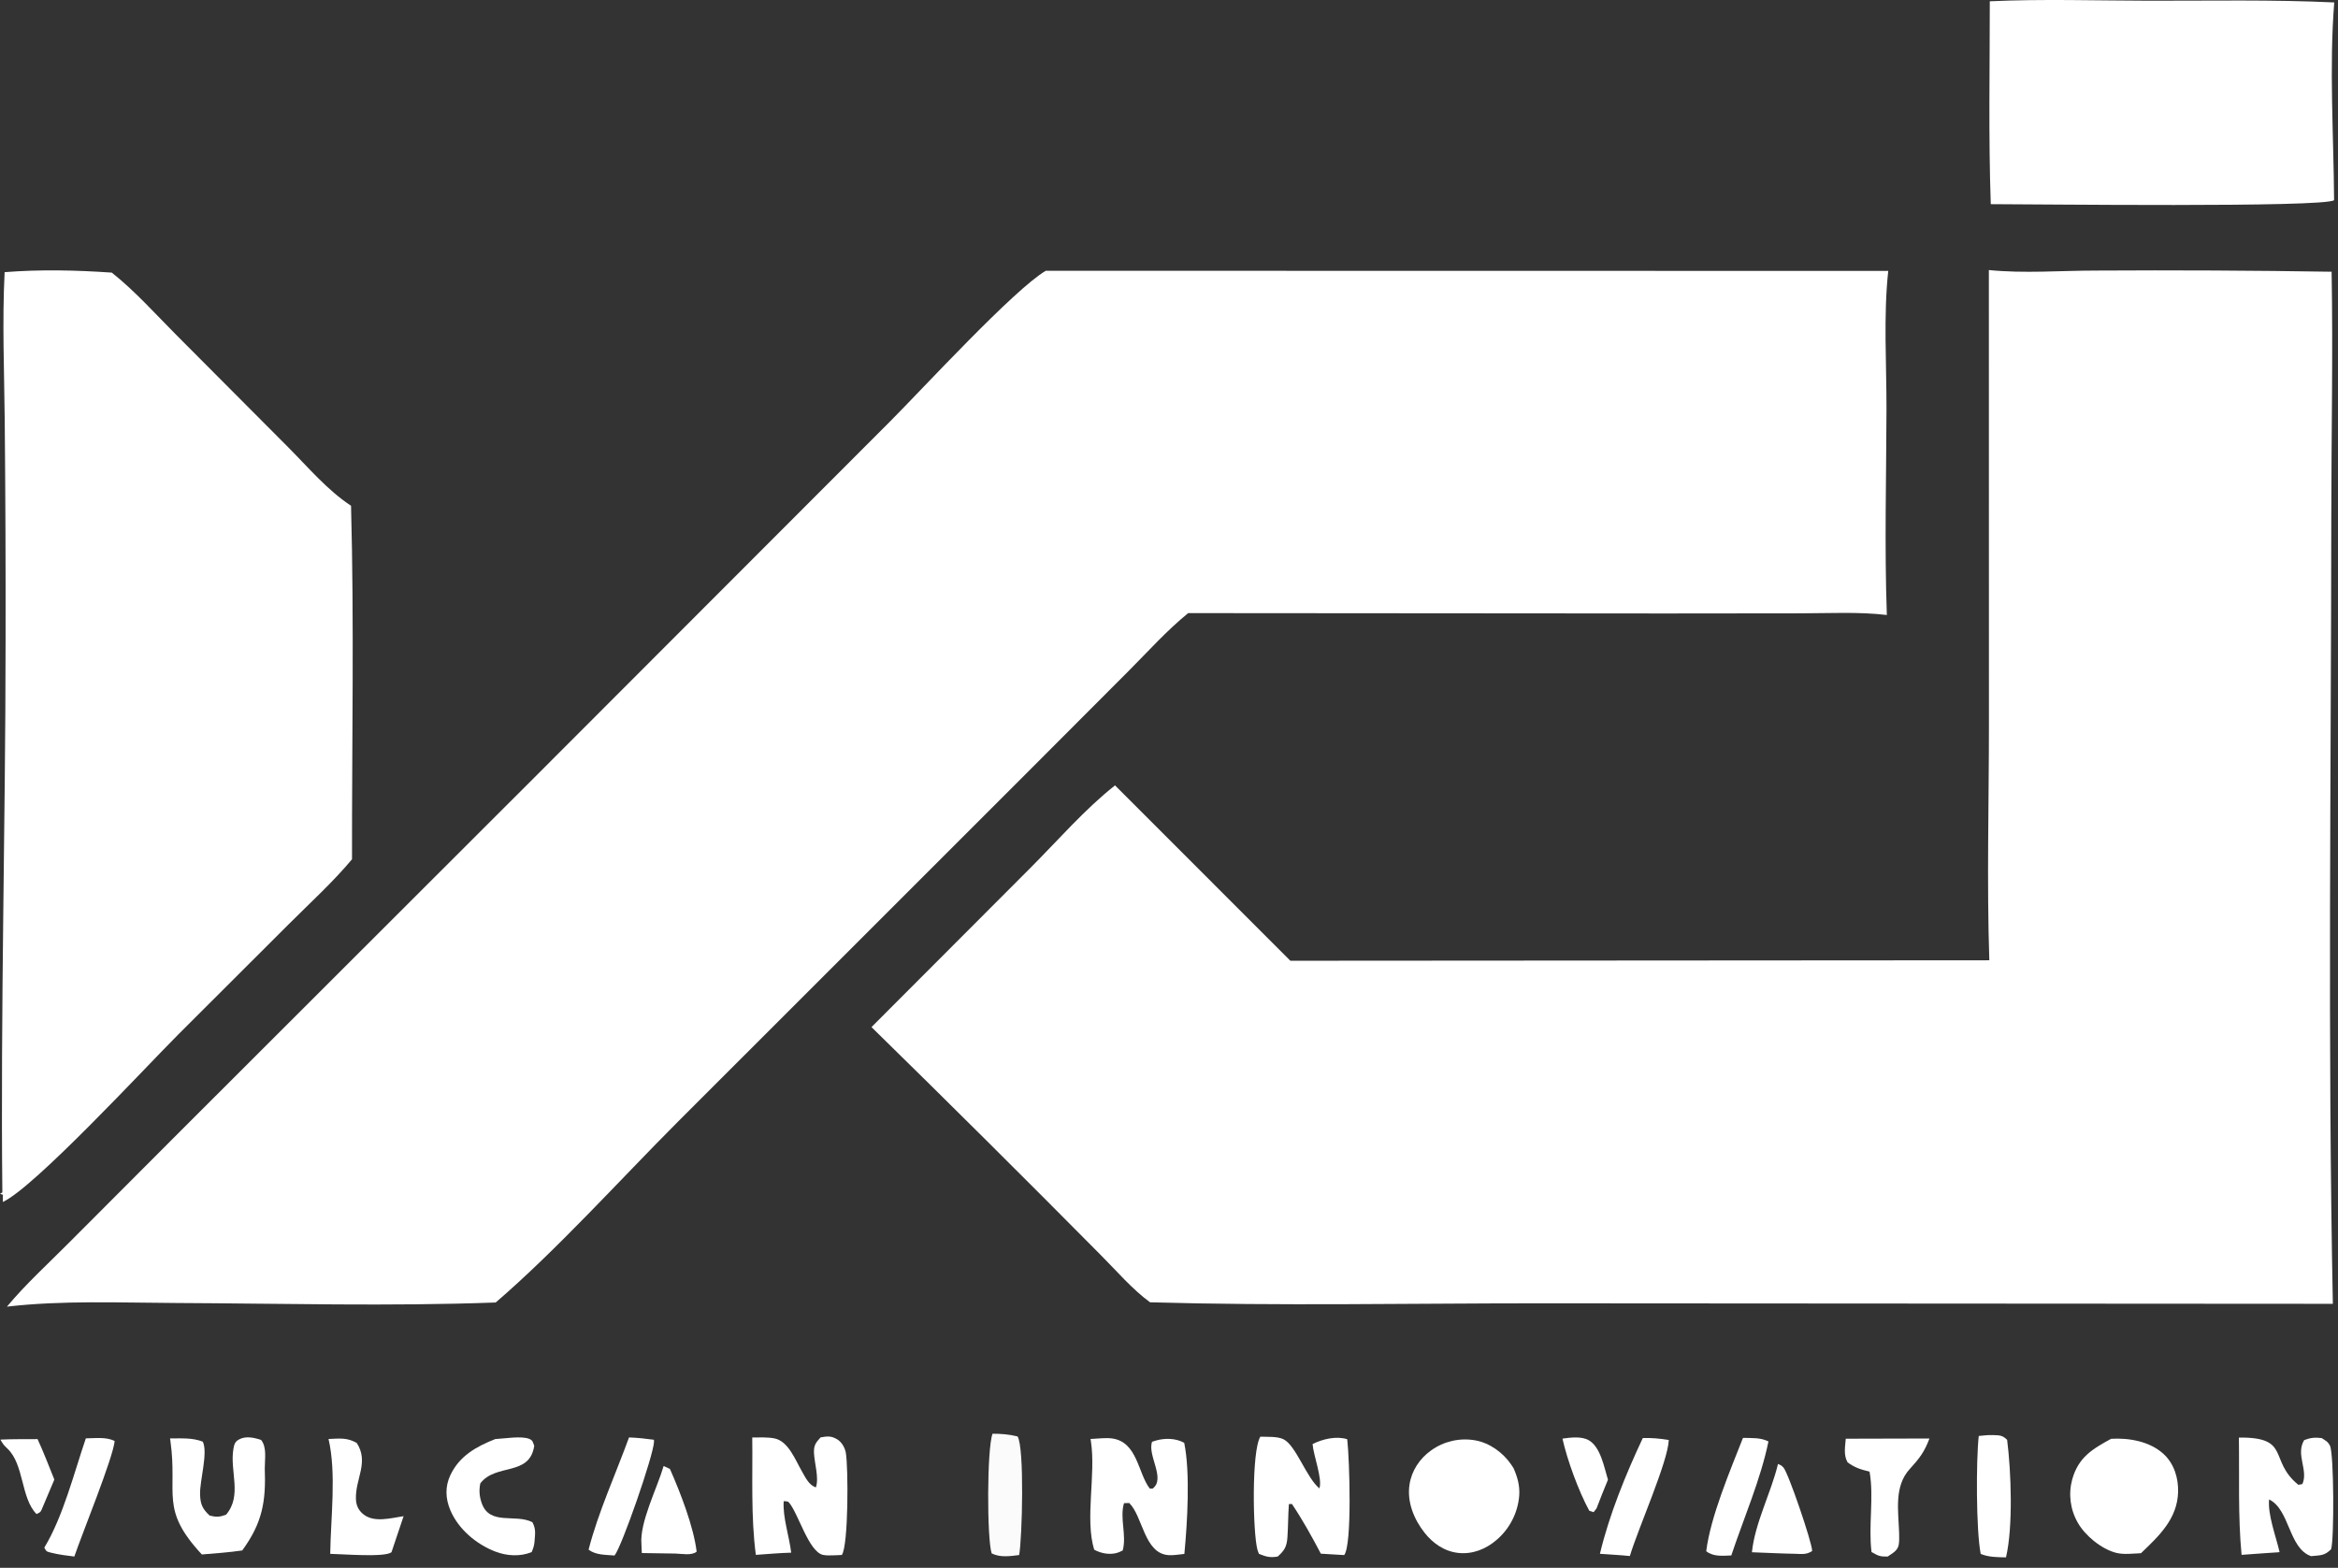
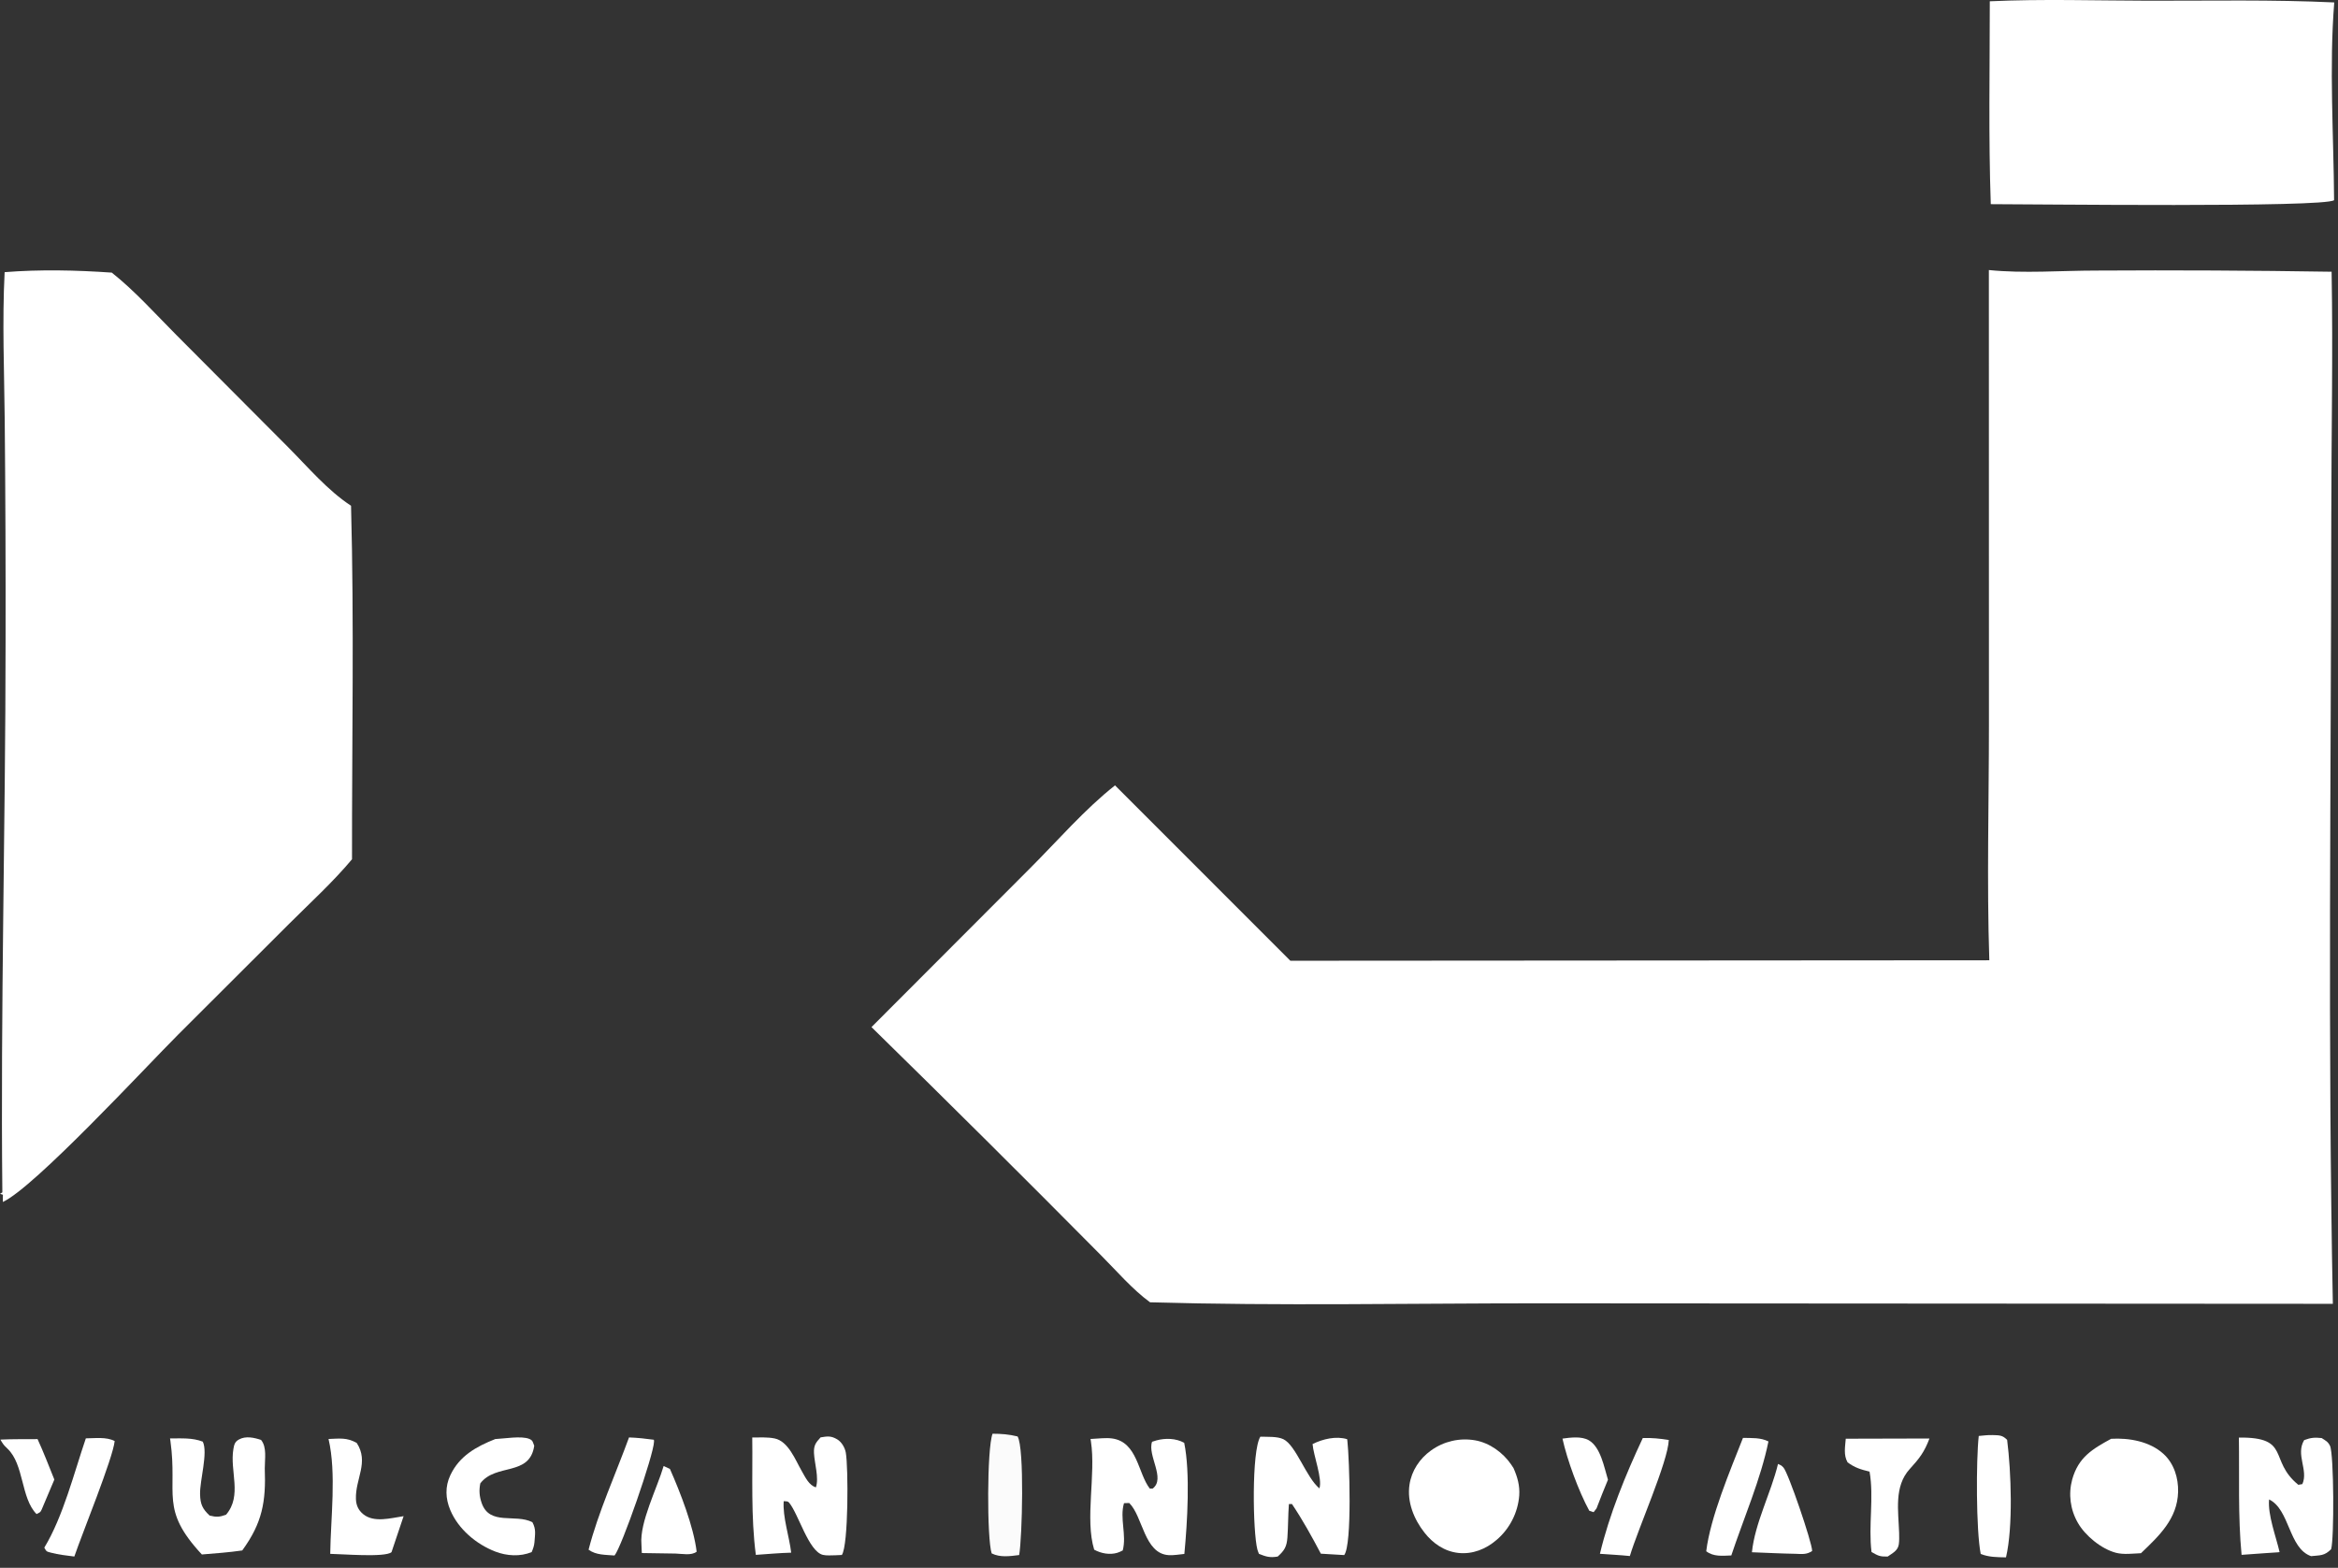
<svg xmlns="http://www.w3.org/2000/svg" clip-rule="evenodd" fill-rule="evenodd" stroke-linejoin="round" stroke-miterlimit="2" viewBox="0 0 164 110">
  <rect x="0" y="0" width="164" height="110" fill="#333333" stroke="none" />
  <g fill="#fff" fill-rule="nonzero">
    <path d="m109.6 100.933c.566-.077 1.331-.179 1.847.116.829.476 1.078 1.898 1.344 2.768-.277.667-.544 1.337-.801 2.012l-.205.265-.305-.101c-.741-1.357-1.55-3.56-1.88-5.06z" />
-     <path d="m.026 101.003c.867-.042 1.742-.027 2.61-.034.426.93.794 1.889 1.177 2.838l-.893 2.111c-.092.215-.158.201-.356.309-1.11-1.12-.865-3.475-2.036-4.585-.158-.149-.263-.249-.38-.438l-.122-.201z" />
+     <path d="m.026 101.003c.867-.042 1.742-.027 2.61-.034.426.93.794 1.889 1.177 2.838l-.893 2.111c-.092.215-.158.201-.356.309-1.11-1.12-.865-3.475-2.036-4.585-.158-.149-.263-.249-.38-.438l-.122-.201" />
    <path d="m46.551 102.857.442.205c.721 1.63 1.663 4.045 1.874 5.805-.376.289-1.012.144-1.486.131l-2.358-.036c-.005-.084-.011-.168-.014-.252-.006-.123-.004-.246-.015-.368-.132-1.541 1.101-3.925 1.557-5.485z" />
    <path d="m124.72 102.71c.226.107.199.07.377.249.334.335 2.019 5.28 2.018 5.856-.386.268-.725.216-1.171.2-1.018-.018-2.037-.071-3.054-.109.212-2.064 1.327-4.123 1.83-6.196z" />
    <path d="m122.262 100.883c.609.015 1.233-.032 1.786.249-.53 2.622-1.754 5.442-2.605 7.998-.636.024-1.241.1-1.759-.294.294-2.4 1.678-5.661 2.578-7.953z" />
    <path d="m44.123 100.851c.592.02 1.16.083 1.746.163.003.04.01.079.009.119-.018.941-2.283 7.434-2.771 8.001-.624-.052-1.303-.022-1.821-.408.677-2.63 1.903-5.311 2.837-7.875z" />
    <path d="m6.021 100.915c.647-.005 1.44-.116 2.023.189-.13 1.23-2.266 6.448-2.83 8.102-.555-.07-1.111-.13-1.652-.274-.314-.083-.293-.07-.455-.348 1.32-2.175 2.088-5.249 2.914-7.669z" />
    <path d="m115.235 100.893c.632-.022 1.203.039 1.823.136-.055 1.525-2.156 6.22-2.731 8.142-.697-.07-1.401-.105-2.1-.156.654-2.739 1.812-5.579 3.008-8.122z" />
    <path d="m138.801 100.747c.315-.028.651-.073.969-.062.474.016.695-.001 1.022.339.284 2.233.424 6.094-.08 8.241-.622-.013-1.185-.007-1.774-.239-.328-1.66-.326-6.586-.137-8.279z" />
    <path d="m69.623 100.59c.621.002 1.146.042 1.755.191.49.799.325 7.122.112 8.321-.645.082-1.337.185-1.93-.116-.335-1.031-.335-7.359.063-8.396z" fill-opacity=".98" />
    <path d="m23.045 100.959c.778-.025 1.286-.117 1.978.279.879 1.347-.104 2.514-.056 3.928.014.439.165.781.506 1.064.761.629 1.949.275 2.838.145l-.848 2.524c-.435.389-3.528.127-4.299.12.031-2.498.445-5.647-.119-8.06z" />
    <path d="m129.472 100.941 5.87-.015c-.351.941-.711 1.409-1.38 2.138-1.119 1.22-.795 2.964-.747 4.483.001.265.018.554-.024.815-.072.445-.446.607-.78.847-.549.008-.651-.045-1.132-.32-.23-1.845.181-3.833-.138-5.64-.596-.143-1.04-.275-1.541-.649-.295-.516-.171-1.087-.128-1.659z" />
    <path d="m34.738 100.965c.61-.028 1.85-.241 2.395-.009.26.111.237.233.341.481-.32 2.173-2.695 1.203-3.784 2.638-.093.491-.07.879.09 1.356.554 1.644 2.368.748 3.565 1.368.275.51.181.849.145 1.405-.026.273-.093.438-.195.689-.803.336-1.755.274-2.557-.037-1.333-.518-2.592-1.574-3.153-2.912-.34-.809-.372-1.644.005-2.445.636-1.354 1.823-2.008 3.148-2.534z" />
    <path d="m11.928 100.92c.775.004 1.565-.061 2.297.227.377.773-.214 2.715-.191 3.684.016.717.175 1.035.668 1.5.476.12.691.108 1.154-.057 1.153-1.345.249-3.066.516-4.611.055-.314.097-.503.385-.666.477-.27 1.072-.133 1.556.028.421.522.257 1.325.26 1.991.088 2.352-.171 3.827-1.581 5.764-.939.136-1.886.204-2.832.282-2.971-3.194-1.685-4.21-2.203-7.942z" />
    <path d="m76.496 100.958.135-.007c.437-.02.94-.088 1.375-.029 1.791.244 1.812 2.451 2.65 3.521l.196-.005c.937-.696-.381-2.324-.039-3.283.1-.034.201-.067.303-.095.634-.174 1.371-.153 1.951.168.432 2.102.219 5.623.01 7.797-.347.036-.737.103-1.086.085-1.739-.091-1.82-2.731-2.782-3.659l-.365.012c-.316 1.057.198 2.228-.089 3.316-.135.066-.232.12-.371.163-.541.166-1.148.049-1.632-.216-.66-2.151.129-5.257-.228-7.592z" />
    <path d="m88.409 100.798c.484.02 1.171-.032 1.61.175.884.417 1.61 2.697 2.532 3.453.227-.661-.424-2.326-.48-3.112.715-.353 1.644-.578 2.426-.34.006.05.012.101.018.15.138 1.235.345 7.256-.227 7.981l-1.636-.098c-.633-1.199-1.271-2.359-2.028-3.486l-.214.006c-.059.783-.048 1.566-.104 2.346-.047.65-.216.92-.681 1.335-.54.093-.81.013-1.314-.189-.037-.094-.084-.198-.11-.298-.322-1.214-.417-6.934.208-7.923z" />
    <path d="m157.048 100.86c3.689-.038 2.048 1.589 4.171 3.315l.283-.053c.435-.988-.491-2.057.125-3.084.463-.173.737-.197 1.227-.143.271.177.439.243.585.544.279.575.298 6.558.078 7.254-.477.477-.755.417-1.404.487-1.583-.545-1.483-3.27-2.946-3.979-.104 1.084.49 2.618.736 3.697l-2.666.191c-.259-2.695-.147-5.517-.189-8.229z" />
    <path d="m52.767 100.854c.504 0 1.072-.034 1.566.067.966.196 1.454 1.504 1.905 2.286.246.427.51 1.012.996 1.144.224-.675-.102-1.678-.136-2.398-.026-.54.121-.735.463-1.106.469-.076.723-.124 1.161.135.314.186.543.582.607.935.18 1.006.192 6.496-.277 7.18l-.456.021c-.267 0-.627.036-.882-.03-.992-.253-1.704-2.858-2.355-3.653-.108-.133-.222-.095-.386-.112-.079 1.113.391 2.472.525 3.612-.825.021-1.655.1-2.479.155-.355-2.684-.216-5.526-.252-8.236z" />
    <path d="m148.087 100.946c1.259-.073 2.706.18 3.671 1.059.739.674 1.052 1.687 1.026 2.668-.051 1.895-1.341 3.087-2.604 4.3-.558.023-1.212.112-1.754-.029-1.026-.267-2.169-1.208-2.679-2.113-.065-.114-.125-.23-.178-.35-.054-.119-.102-.241-.144-.365s-.077-.25-.107-.378c-.029-.127-.052-.256-.069-.386-.016-.13-.027-.261-.031-.392s-.001-.261.008-.392.024-.261.046-.39.051-.257.085-.383c.438-1.556 1.41-2.127 2.73-2.849z" />
    <path d="m148.562 103.118c.054-.014.109-.026.164-.034.055-.009.111-.014.167-.017.056-.004.111-.004.167-.002.056.003.112.008.167.015.056.008.11.019.164.032.055.013.109.029.162.048.052.018.104.039.155.063.05.023.1.049.148.077s.095.059.14.092.089.068.13.105c.042.038.082.077.12.118s.074.084.108.128c.033.045.065.091.094.139.029.047.056.096.08.147.024.05.046.102.066.154.019.053.036.106.05.16s.025.109.034.164.015.111.018.167c.003.055.004.111.002.167s-.007.112-.015.167c-.008.056-.018.111-.031.165s-.028.108-.046.161c-.019.052-.04.104-.063.155s-.049.101-.078.149c-.028.048-.058.095-.091.14s-.068.089-.105.131-.076.082-.117.12-.084.074-.128.107c-.045.034-.091.066-.138.096-.048.029-.097.055-.147.08-.05.024-.102.046-.154.066-.053.019-.106.036-.16.051-.054.014-.109.026-.164.035-.056.009-.111.015-.167.018-.056.004-.113.004-.169.002s-.112-.006-.167-.014c-.056-.007-.111-.018-.166-.031s-.108-.028-.161-.047c-.053-.018-.105-.039-.156-.062-.051-.024-.101-.05-.15-.078-.048-.029-.095-.059-.141-.092-.045-.033-.089-.068-.131-.105s-.082-.077-.12-.118-.075-.084-.109-.129c-.033-.045-.065-.091-.094-.139-.03-.048-.057-.097-.081-.148-.025-.05-.047-.102-.066-.154-.02-.053-.036-.106-.05-.161-.014-.054-.026-.109-.035-.165-.008-.055-.014-.111-.018-.167-.003-.056-.003-.112-.001-.168s.007-.112.015-.167c.007-.056.018-.111.031-.166.013-.054.029-.108.047-.161.019-.053.04-.105.063-.156.024-.051.05-.101.078-.149.029-.049.06-.096.093-.141s.068-.089.105-.131c.038-.042.077-.082.119-.12.041-.038.084-.074.129-.107.045-.034.091-.066.139-.095s.098-.056.148-.08c.051-.024.102-.046.155-.065.053-.02.106-.036.161-.05z" />
    <path d="m106.166 103.001c.277.627.451 1.239.401 1.933-.012.149-.031.296-.058.443-.027.146-.06.291-.101.435-.041.143-.088.283-.142.422-.055.139-.116.275-.184.407-.068.133-.142.262-.222.387-.08.126-.166.247-.258.364-.093.117-.19.229-.293.337-.103.107-.211.209-.324.306-.752.651-1.695 1.031-2.699.918-.972-.109-1.777-.672-2.369-1.427-.74-.942-1.231-2.154-1.047-3.367.148-.972.709-1.817 1.502-2.388.111-.08.226-.155.344-.224.119-.069.241-.132.366-.189.124-.056.251-.107.381-.151.13-.043.262-.08.396-.111s.269-.055.405-.072.272-.027.409-.03.274 0 .411.011c.137.01.272.028.407.052 1.005.18 1.945.865 2.513 1.698.031.046.061.093.091.14z" />
    <path d="m102.253 103.112c.055-.015.11-.027.165-.036.056-.009.111-.016.167-.02.057-.003.113-.004.169-.003.057.002.113.007.169.014.055.007.111.017.166.03s.109.029.162.047.106.039.157.062.101.049.15.077.096.059.142.091c.045.033.089.068.132.105.042.038.083.077.121.118s.075.084.109.129c.034.044.066.091.096.139s.057.097.082.147c.024.051.047.103.067.156.019.052.036.106.051.16.014.055.026.11.035.165.009.056.015.112.019.168.003.056.004.112.002.169-.002.056-.007.112-.014.168-.008.056-.018.111-.031.166s-.029.109-.047.162-.039.105-.063.156c-.023.052-.049.102-.078.15-.028.049-.059.096-.092.142s-.068.089-.106.131c-.037.043-.076.083-.117.121-.042.039-.085.075-.129.109-.045.034-.092.066-.14.095-.048.03-.097.057-.148.081-.051.025-.102.047-.155.066-.053.02-.107.037-.161.051-.055.014-.109.026-.164.035-.056.009-.112.015-.168.018s-.112.004-.168.002-.111-.007-.167-.015c-.055-.008-.11-.018-.165-.031-.054-.013-.108-.028-.161-.046-.053-.019-.105-.04-.156-.063s-.101-.049-.149-.078c-.049-.028-.096-.058-.141-.091-.046-.033-.09-.068-.132-.105s-.082-.076-.12-.117-.074-.084-.108-.128c-.034-.045-.065-.091-.095-.139-.029-.048-.056-.097-.081-.147-.025-.051-.047-.102-.067-.155-.019-.052-.036-.105-.051-.159-.014-.054-.026-.109-.035-.165-.009-.055-.015-.111-.019-.167-.003-.056-.004-.112-.002-.168s.007-.112.014-.167c.007-.056.017-.111.03-.165.013-.055.029-.109.047-.162s.038-.105.061-.156c.024-.051.05-.101.078-.149.028-.049.058-.096.09-.141.033-.046.068-.09.105-.132s.076-.083.117-.121.083-.074.128-.109c.044-.034.091-.066.139-.095.047-.03.096-.057.146-.082s.102-.047.154-.067c.053-.02.106-.037.16-.051z" />
    <path d="m139.575.09c3.693-.171 7.441-.047 11.141-.04 4.332.007 8.694-.085 13.021.121-.364 4.54-.04 9.312-.012 13.872-.649.53-21.215.281-24.081.281-.165-4.734-.068-9.496-.069-14.234z" />
    <path d="m.325 19.095c2.502-.198 5.015-.142 7.517.032 1.622 1.285 3.073 2.916 4.533 4.381l7.843 7.874c1.384 1.389 2.765 3.03 4.406 4.101.222 8.253.058 16.545.068 24.803-1.337 1.602-2.925 3.045-4.401 4.519l-7.781 7.769c-2.319 2.321-10.097 10.739-12.312 11.756l.006-.508-.204-.063.165-.101c-.131-12.854.222-25.724.226-38.581.01-5.191-.01-10.382-.059-15.573-.034-3.456-.182-6.957-.007-10.409z" />
-     <path d="m73.359 18.997 59.093.01c-.344 3.161-.116 6.51-.124 9.695-.011 4.805-.144 9.643.025 14.446-1.967-.233-4.019-.12-5.998-.117l-9.521.01-33.488-.025c-1.494 1.212-2.839 2.717-4.2 4.08l-7.438 7.453-24.174 24.17c-4.043 4.053-8.474 8.974-12.763 12.664-7.429.278-14.959.069-22.396.036-3.953-.018-7.957-.197-11.888.255 1.3-1.563 2.863-2.988 4.297-4.429l7.892-7.908 24.789-24.768 25.005-25.036c2.243-2.249 8.672-9.242 10.889-10.536z" />
    <path d="m139.51 18.946c2.435.25 5.083.037 7.54.037 5.501-.033 11.002-.005 16.502.082.101 5.697-.018 11.411-.022 17.111-.015 18.42-.255 36.884.109 55.3l-55.742-.035c-9.062.001-18.169.188-27.226-.072-1.249-.911-2.374-2.232-3.472-3.33-5.315-5.368-10.671-10.694-16.068-15.978l11.13-11.151c1.919-1.921 3.825-4.128 5.953-5.808l12.299 12.304 49.029-.033c-.181-5.495-.027-11.035-.027-16.535z" />
  </g>
</svg>